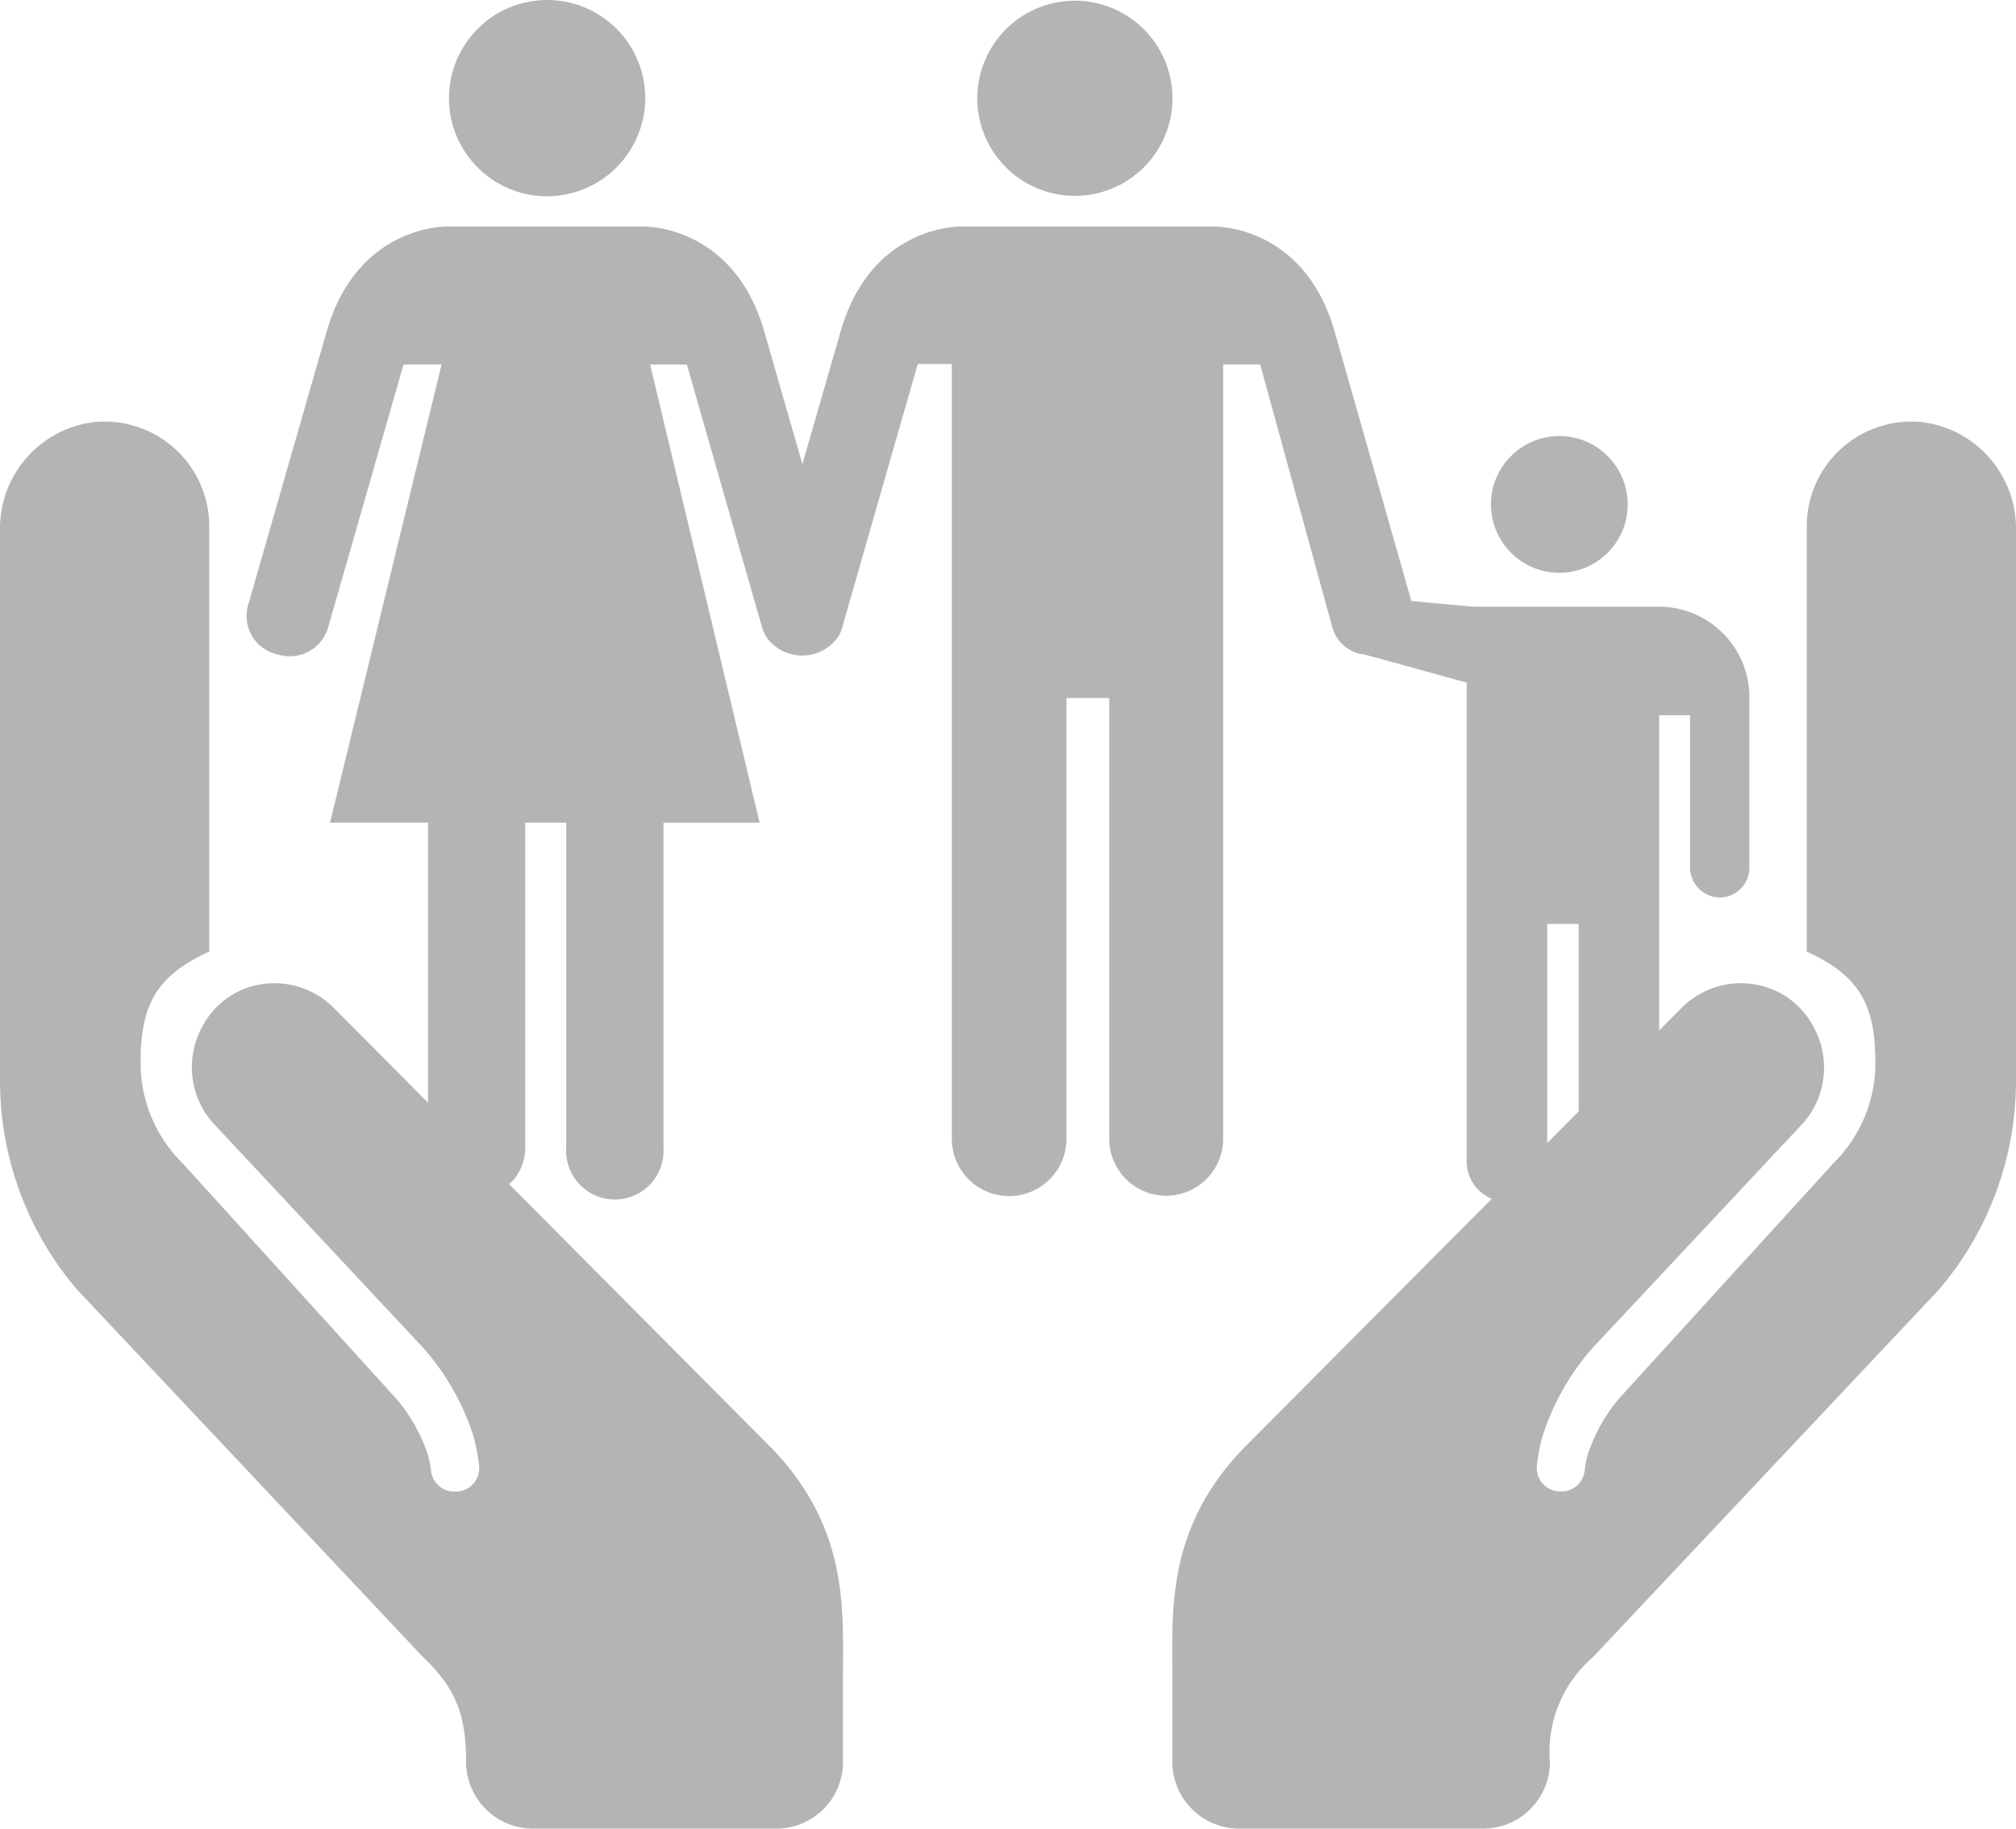
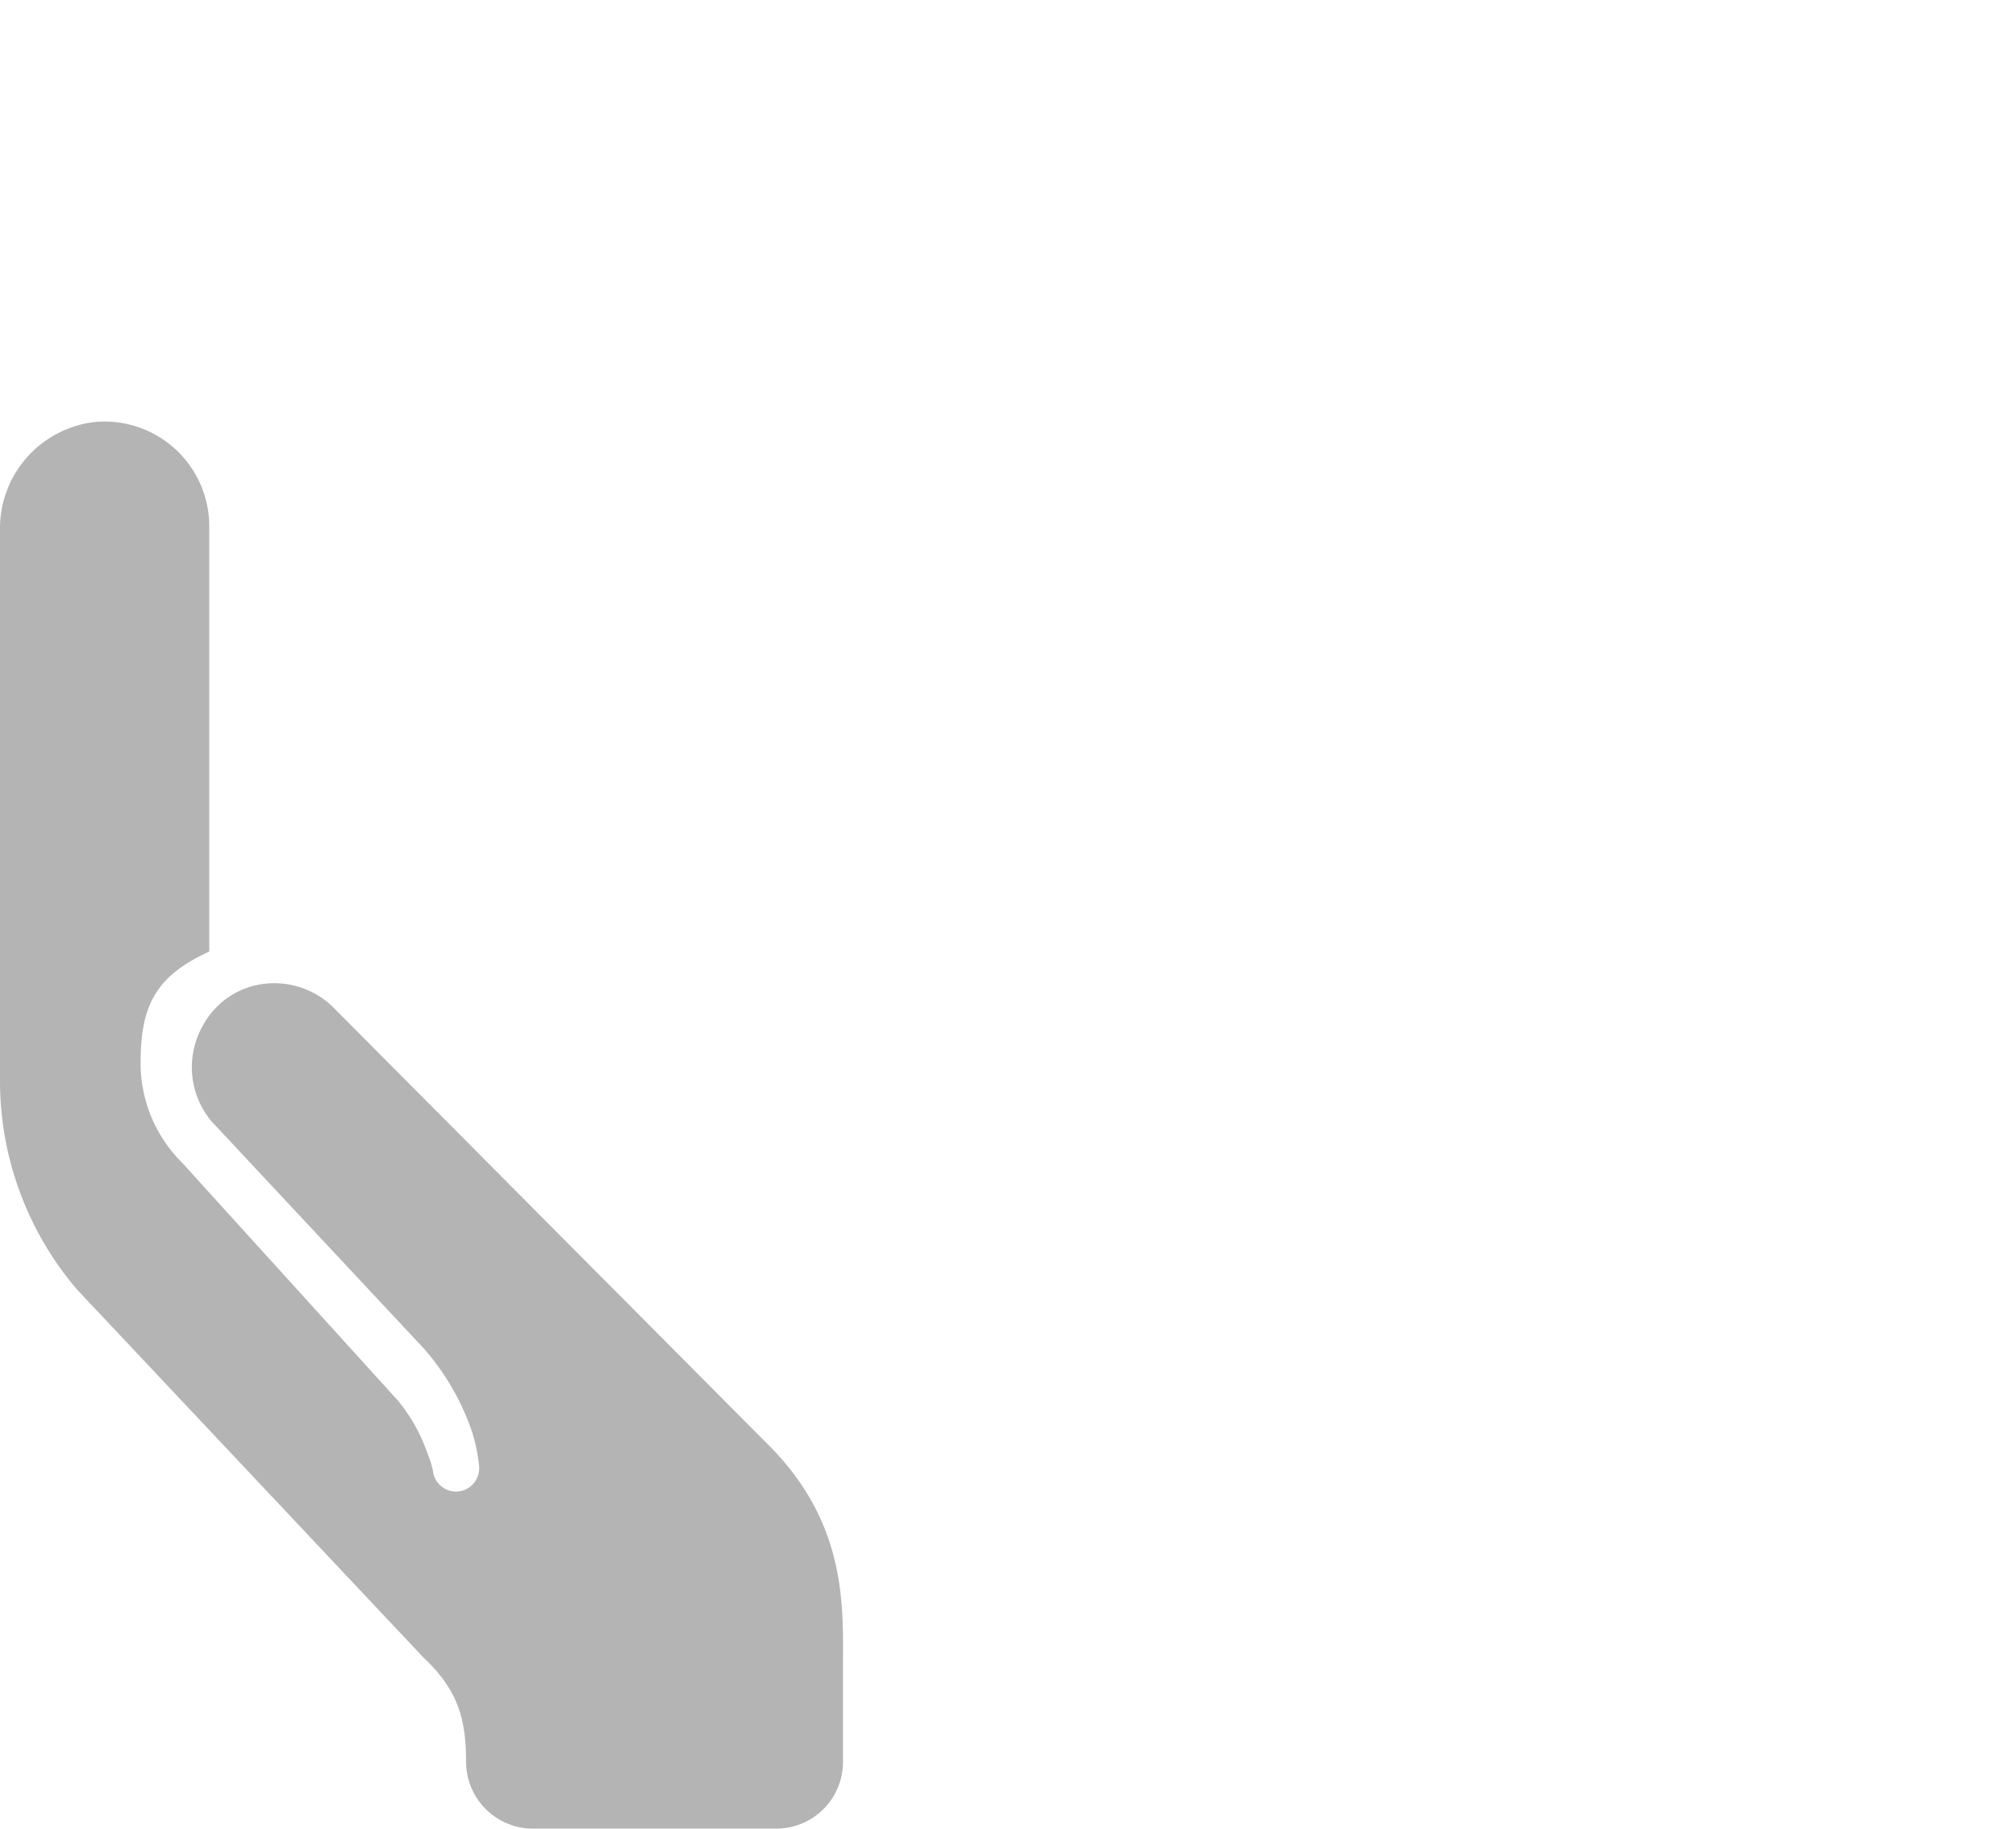
<svg xmlns="http://www.w3.org/2000/svg" viewBox="0 0 141.53 128.37">
  <defs>
    <style>.cls-1{fill:#b4b4b4;}</style>
  </defs>
  <title>Asset 142</title>
  <g id="Layer_2" data-name="Layer 2">
    <g id="Layer_1-2" data-name="Layer 1">
-       <path class="cls-1" d="M126.84,66.8V36.92a7.35,7.35,0,0,1,8.08-7.29,7.53,7.53,0,0,1,6.61,7.59V75.89a22.55,22.55,0,0,1-5.42,14.65l-24.3,25.81a8.76,8.76,0,0,0-3,7.33h0a4.69,4.69,0,0,1-4.69,4.69H87a4.7,4.7,0,0,1-4.7-4.68l0-6.49c0-4.26-.34-10,5-15.53l30.84-31a5.87,5.87,0,0,1,5.66-1.43A5.68,5.68,0,0,1,127.27,72a5.92,5.92,0,0,1-.61,6.76L111.79,94.64a17.46,17.46,0,0,0-3.4,5.87,10.9,10.9,0,0,0-.49,2.36,1.64,1.64,0,0,0,1.61,1.83h.13a1.63,1.63,0,0,0,1.61-1.48,6.35,6.35,0,0,1,.27-1.27,12,12,0,0,1,2.1-3.73l15.1-16.57a9.87,9.87,0,0,0,2.94-7C131.65,70.75,130.73,68.57,126.84,66.8Z" />
-       <path class="cls-1" d="M14.69,66.8V36.92a7.35,7.35,0,0,0-8.08-7.29A7.52,7.52,0,0,0,0,37.22V75.89A22.55,22.55,0,0,0,5.42,90.54l24.3,25.81c2.41,2.27,3,4.28,3,7.33h0a4.7,4.7,0,0,0,4.7,4.69H54.49a4.68,4.68,0,0,0,4.69-4.68l0-6.49c0-4.26.35-10-5-15.53l-30.83-31a5.91,5.91,0,0,0-5.72-1.42A5.68,5.68,0,0,0,14.24,72a5.91,5.91,0,0,0,.62,6.73L29.74,94.65a17.39,17.39,0,0,1,3.4,5.86,12.18,12.18,0,0,1,.49,2.37A1.64,1.64,0,0,1,32,104.71h-.13a1.64,1.64,0,0,1-1.61-1.48A7.25,7.25,0,0,0,30,102a11.84,11.84,0,0,0-2.1-3.72L12.81,81.65a9.87,9.87,0,0,1-2.94-7C9.87,70.75,10.8,68.57,14.69,66.8Z" />
-       <path class="cls-1" d="M75.45,13.75A6.85,6.85,0,1,0,68.61,6.9,6.85,6.85,0,0,0,75.45,13.75Z" />
-       <path class="cls-1" d="M38.3,13.78a6.89,6.89,0,1,1,7-6.89A6.91,6.91,0,0,1,38.3,13.78Z" />
-       <circle class="cls-1" cx="109.47" cy="35.41" r="4.8" />
-       <path class="cls-1" d="M116.42,42.59h-13l-4.34-.4L93.7,23.28c-2.18-7.61-8.57-7.38-8.57-7.38H67.57s-6.38-.23-8.56,7.38l-2.68,9.31-2.67-9.31c-2.2-7.61-8.57-7.38-8.57-7.38H31.5s-6.38-.23-8.57,7.38L17.46,42.34a2.76,2.76,0,0,0,2,3.59A2.81,2.81,0,0,0,23,44.17l5.33-18.58H31L23.17,57.75h6.88V80.6a3.41,3.41,0,1,0,6.82,0V57.75h2.88V80.6a3.42,3.42,0,1,0,6.83,0V57.76h6.75L45.64,25.59h2.58L53.49,44a2.68,2.68,0,0,0,.41.85,3.08,3.08,0,0,0,4.83,0,2.38,2.38,0,0,0,.45-1l5.25-18.3h2.39V79.94a4,4,0,0,0,8.05,0V49h3V79.94a4,4,0,0,0,8,0V25.59h2.6l5.1,18.58a2.64,2.64,0,0,0,2,1.75.24.24,0,0,0,.09,0c.81.19,4.56,1.25,7.31,2V81.7a2.83,2.83,0,0,0,5.65,0V64.86h2.21V81.7a2.83,2.83,0,0,0,5.65,0V50.21h2.17V60.88A2.11,2.11,0,0,0,120.74,63a2.08,2.08,0,0,0,2.07-2.11V48.74A6.35,6.35,0,0,0,116.42,42.59Z" />
+       <path class="cls-1" d="M14.69,66.8V36.92a7.35,7.35,0,0,0-8.08-7.29A7.52,7.52,0,0,0,0,37.22V75.89A22.55,22.55,0,0,0,5.42,90.54l24.3,25.81c2.41,2.27,3,4.28,3,7.33h0a4.7,4.7,0,0,0,4.7,4.69H54.49a4.68,4.68,0,0,0,4.69-4.68l0-6.49c0-4.26.35-10-5-15.53l-30.83-31a5.91,5.91,0,0,0-5.72-1.42A5.68,5.68,0,0,0,14.24,72a5.91,5.91,0,0,0,.62,6.73L29.74,94.65a17.39,17.39,0,0,1,3.4,5.86,12.18,12.18,0,0,1,.49,2.37A1.64,1.64,0,0,1,32,104.71a1.64,1.64,0,0,1-1.61-1.48A7.25,7.25,0,0,0,30,102a11.84,11.84,0,0,0-2.1-3.72L12.81,81.65a9.87,9.87,0,0,1-2.94-7C9.87,70.75,10.8,68.57,14.69,66.8Z" />
    </g>
  </g>
</svg>